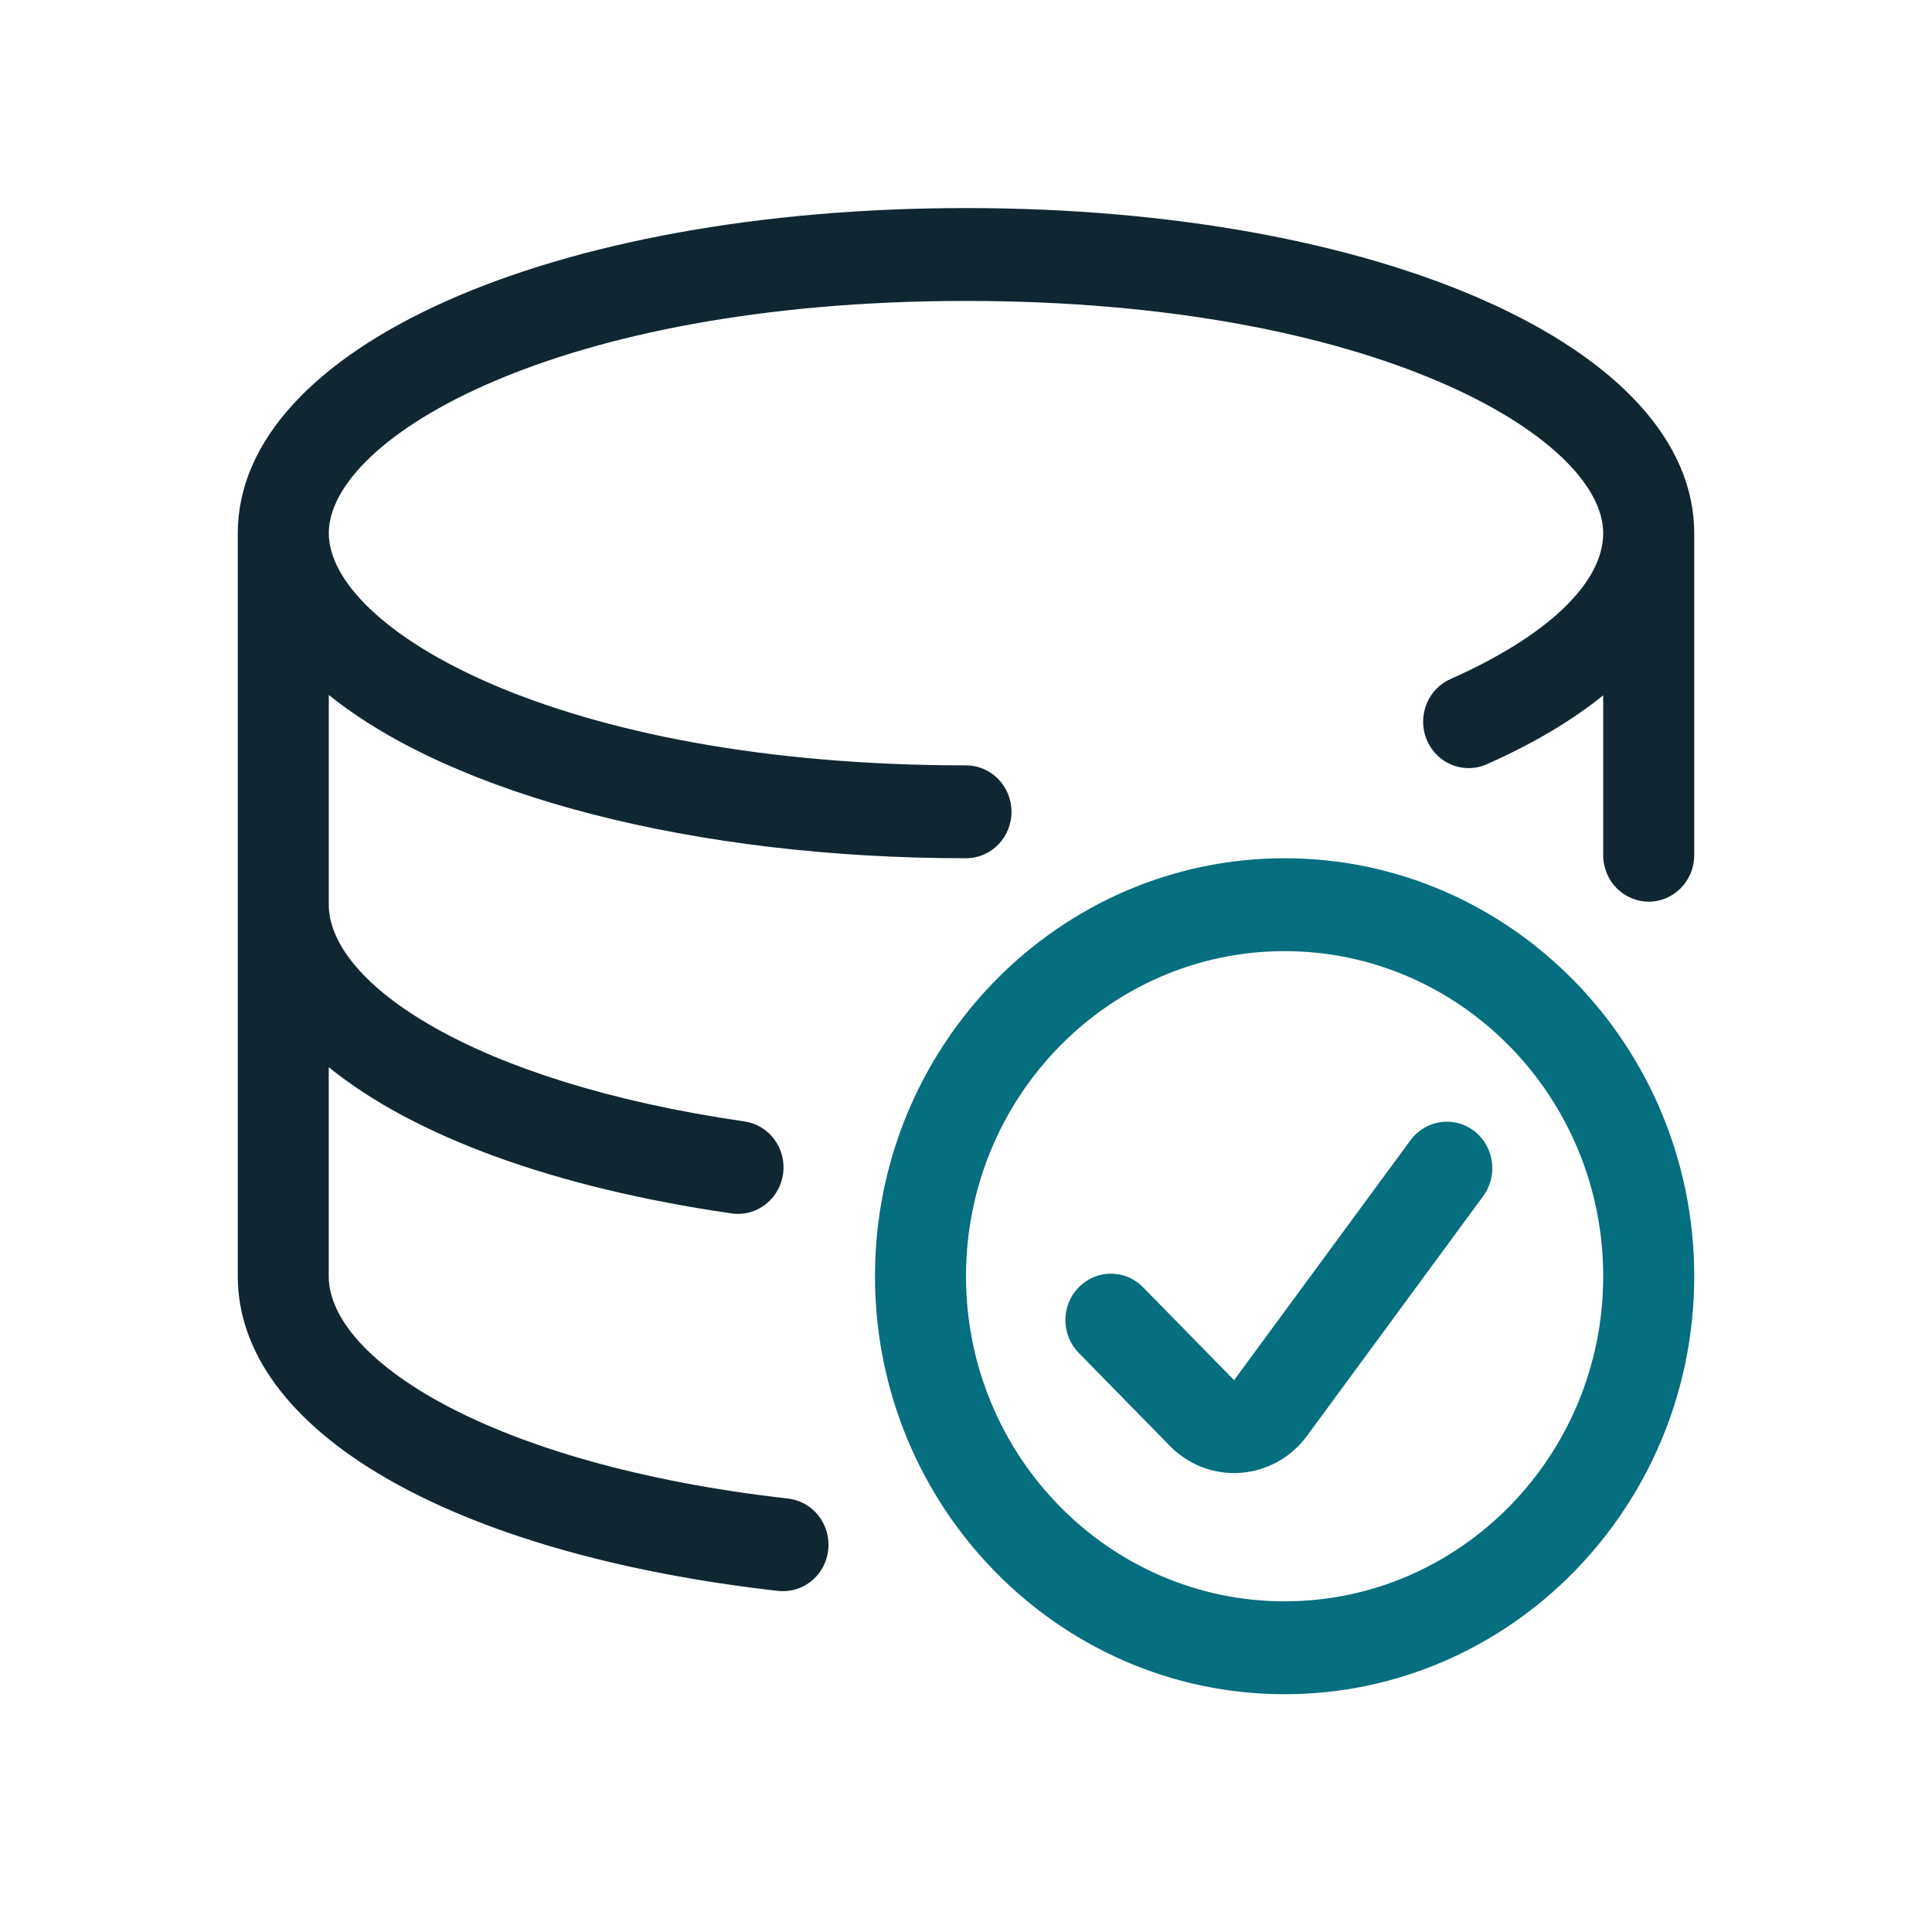
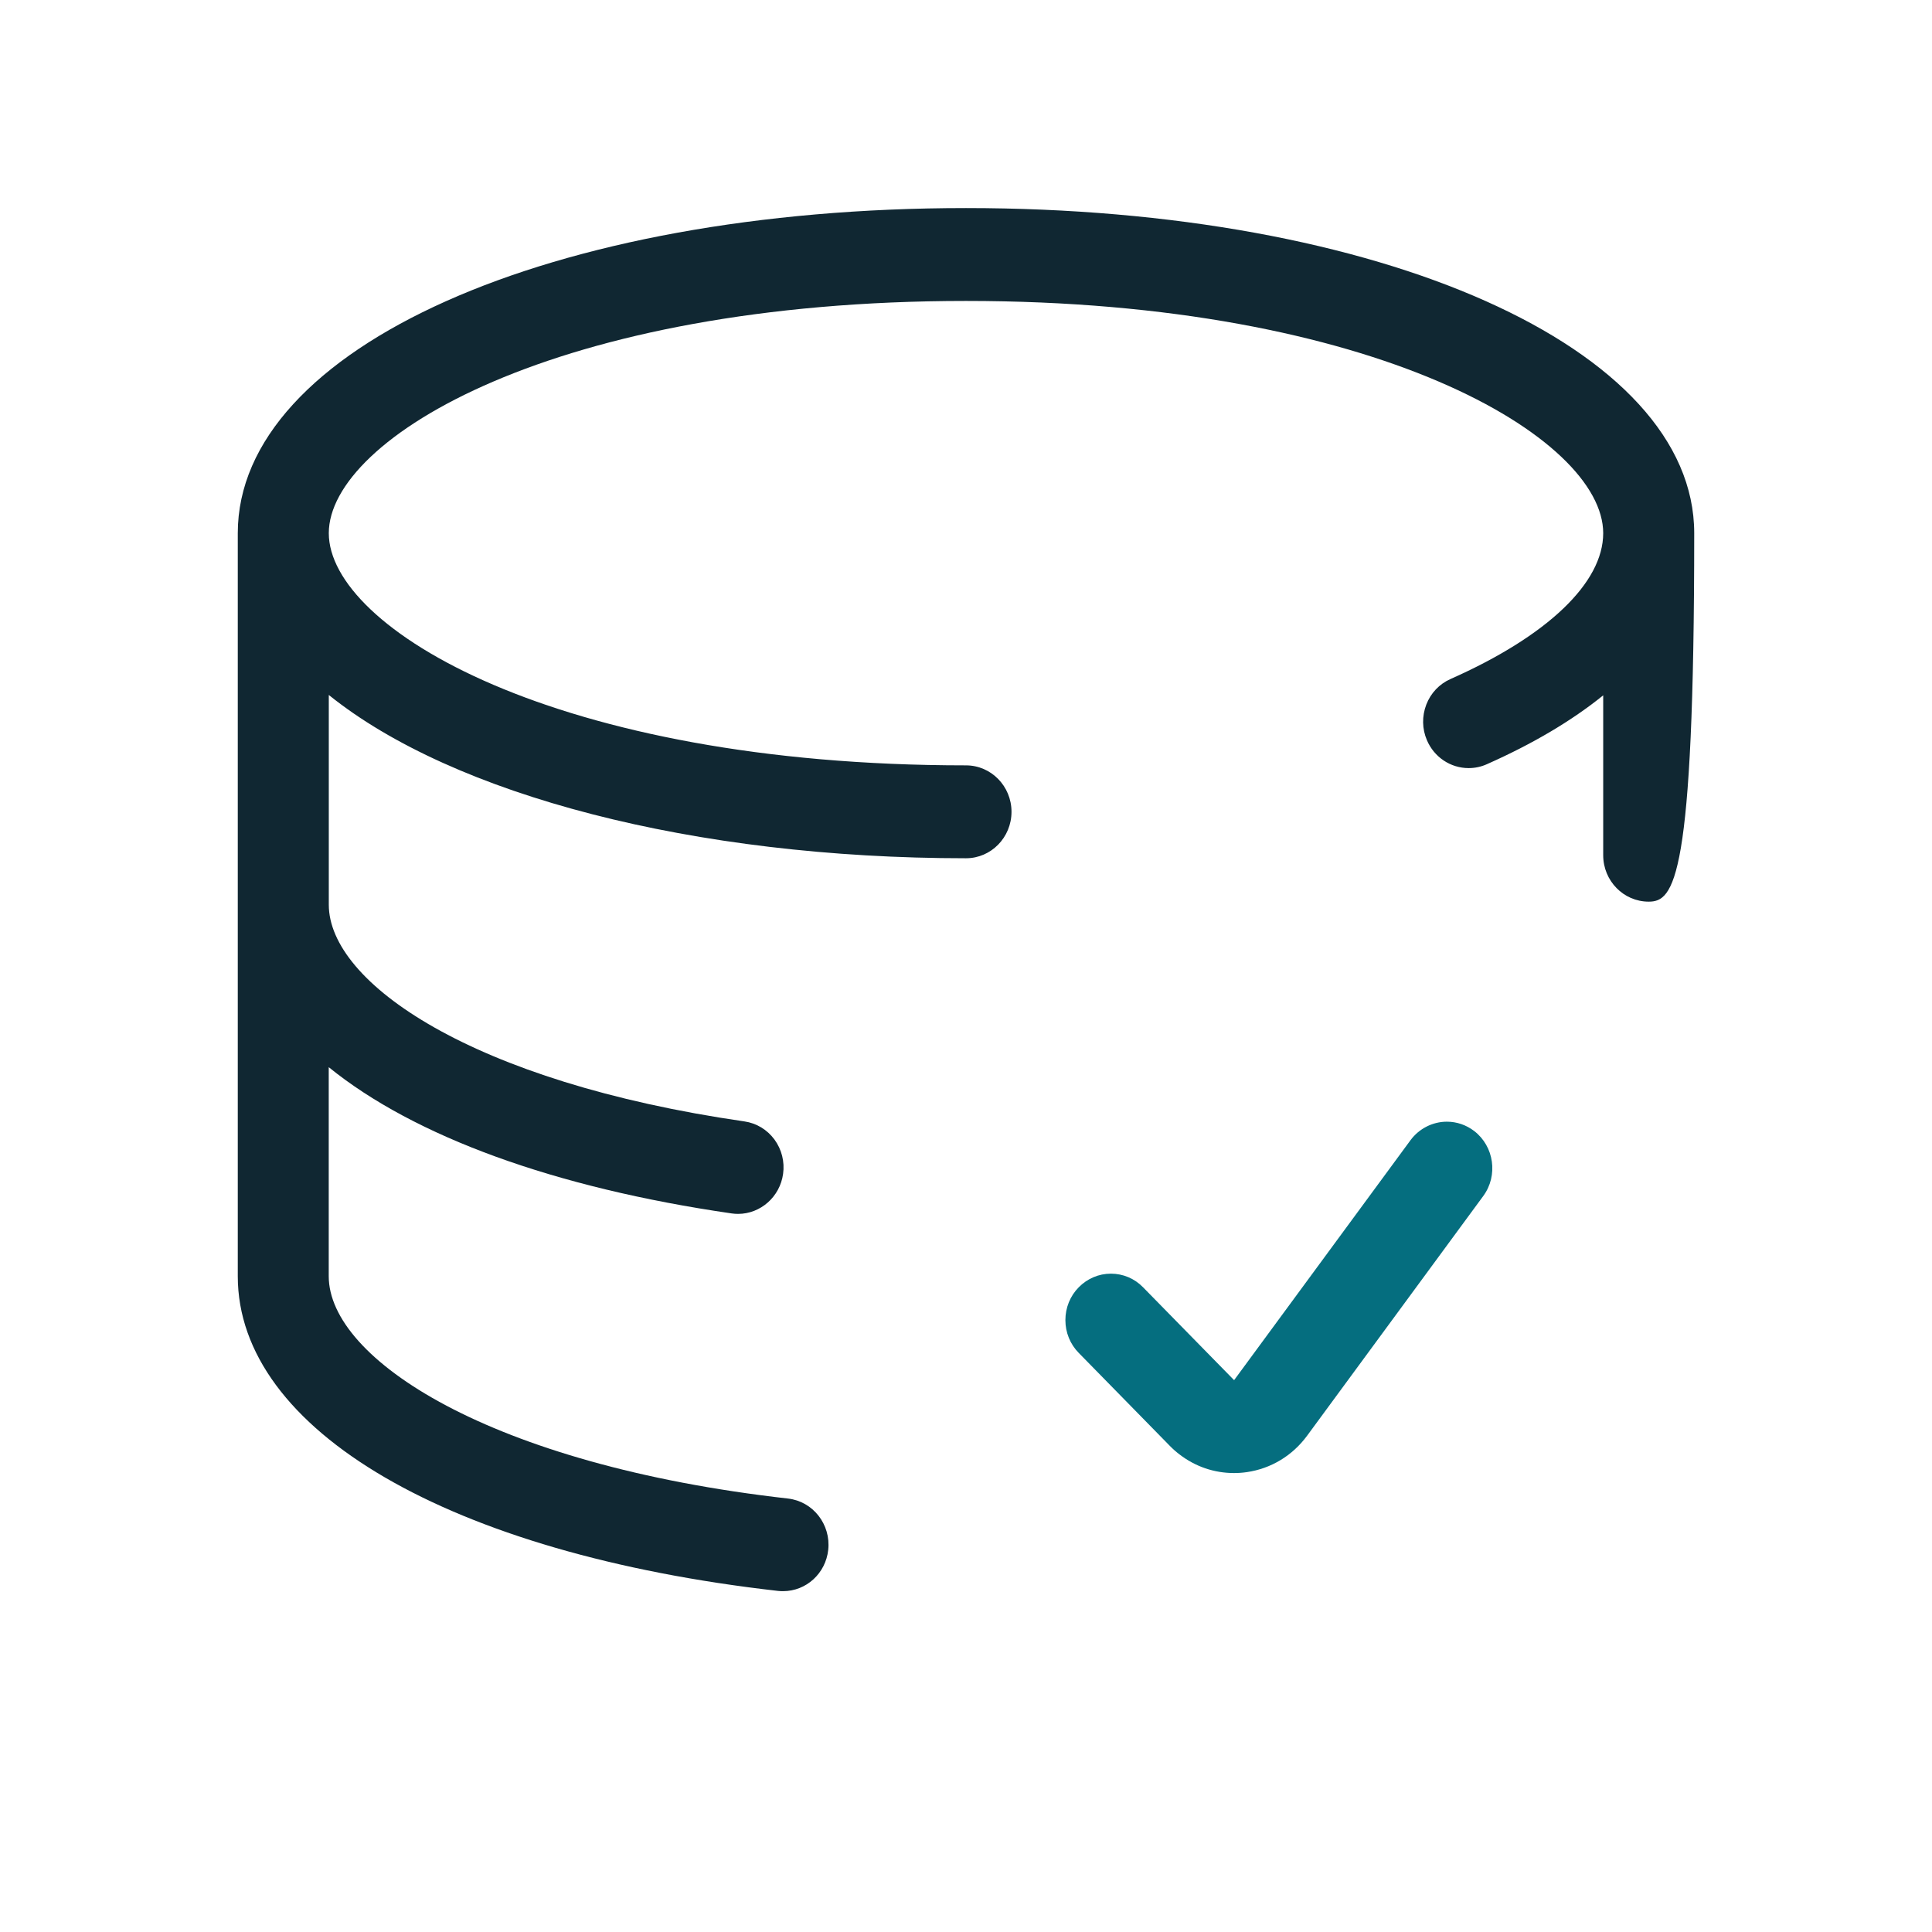
<svg xmlns="http://www.w3.org/2000/svg" width="65" height="65" viewBox="0 0 65 65" fill="none">
-   <path d="M26.344 53.533C26.289 53.533 26.234 53.531 26.179 53.525C15.134 52.273 8 48.119 8 42.938V17.938C8 11.702 18.533 7 32.5 7C46.467 7 57 11.702 57 17.938V28.773C57 29.635 56.314 30.335 55.469 30.335C54.623 30.335 53.938 29.635 53.938 28.773V23.394C52.882 24.248 51.571 25.025 50.022 25.712C49.83 25.798 49.623 25.842 49.411 25.842C48.801 25.842 48.249 25.473 48.007 24.902C47.843 24.521 47.837 24.096 47.986 23.706C48.135 23.319 48.425 23.012 48.799 22.846C52.065 21.398 53.938 19.608 53.938 17.938C53.938 14.744 46.304 10.125 32.5 10.125C18.696 10.125 11.062 14.744 11.062 17.938C11.062 21.131 18.696 25.75 32.5 25.75C33.345 25.75 34.031 26.45 34.031 27.312C34.031 28.175 33.345 28.875 32.5 28.875C23.36 28.875 15.256 26.758 11.062 23.381V30.438C11.062 33.056 15.867 36.402 25.046 37.729C25.45 37.788 25.809 38.004 26.055 38.337C26.299 38.671 26.404 39.083 26.346 39.496C26.24 40.263 25.589 40.84 24.831 40.84C24.762 40.84 24.691 40.835 24.619 40.825C18.662 39.962 13.941 38.24 11.06 35.904V42.938C11.06 45.717 16.475 49.281 26.512 50.417C27.351 50.513 27.957 51.285 27.865 52.142C27.78 52.935 27.126 53.533 26.344 53.533Z" fill="#102732" />
-   <path d="M43.219 57C35.62 57 29.438 50.692 29.438 42.938C29.438 35.183 35.62 28.875 43.219 28.875C50.818 28.875 57 35.183 57 42.938C57 50.692 50.818 57 43.219 57ZM43.219 32C37.308 32 32.5 36.906 32.5 42.938C32.5 48.969 37.308 53.875 43.219 53.875C49.129 53.875 53.938 48.969 53.938 42.938C53.938 36.906 49.129 32 43.219 32Z" fill="#056E7F" />
+   <path d="M26.344 53.533C26.289 53.533 26.234 53.531 26.179 53.525C15.134 52.273 8 48.119 8 42.938V17.938C8 11.702 18.533 7 32.5 7C46.467 7 57 11.702 57 17.938C57 29.635 56.314 30.335 55.469 30.335C54.623 30.335 53.938 29.635 53.938 28.773V23.394C52.882 24.248 51.571 25.025 50.022 25.712C49.83 25.798 49.623 25.842 49.411 25.842C48.801 25.842 48.249 25.473 48.007 24.902C47.843 24.521 47.837 24.096 47.986 23.706C48.135 23.319 48.425 23.012 48.799 22.846C52.065 21.398 53.938 19.608 53.938 17.938C53.938 14.744 46.304 10.125 32.5 10.125C18.696 10.125 11.062 14.744 11.062 17.938C11.062 21.131 18.696 25.75 32.5 25.75C33.345 25.75 34.031 26.45 34.031 27.312C34.031 28.175 33.345 28.875 32.5 28.875C23.36 28.875 15.256 26.758 11.062 23.381V30.438C11.062 33.056 15.867 36.402 25.046 37.729C25.45 37.788 25.809 38.004 26.055 38.337C26.299 38.671 26.404 39.083 26.346 39.496C26.24 40.263 25.589 40.84 24.831 40.84C24.762 40.84 24.691 40.835 24.619 40.825C18.662 39.962 13.941 38.24 11.06 35.904V42.938C11.06 45.717 16.475 49.281 26.512 50.417C27.351 50.513 27.957 51.285 27.865 52.142C27.78 52.935 27.126 53.533 26.344 53.533Z" fill="#102732" />
  <path d="M41.517 49.559C40.852 49.559 40.215 49.343 39.68 48.93C39.57 48.847 39.459 48.749 39.355 48.642L36.293 45.517C36.003 45.222 35.844 44.83 35.844 44.413C35.844 43.997 36.003 43.603 36.293 43.309C36.583 43.015 36.967 42.851 37.375 42.851C37.783 42.851 38.169 43.013 38.457 43.309L41.52 46.434L47.453 38.363C47.74 37.972 48.198 37.738 48.678 37.738C49.011 37.738 49.327 37.847 49.594 38.049C50.27 38.567 50.409 39.549 49.903 40.238L43.972 48.309C43.477 48.978 42.761 49.409 41.95 49.528C41.807 49.549 41.663 49.559 41.517 49.559Z" fill="#056E7F" />
</svg>